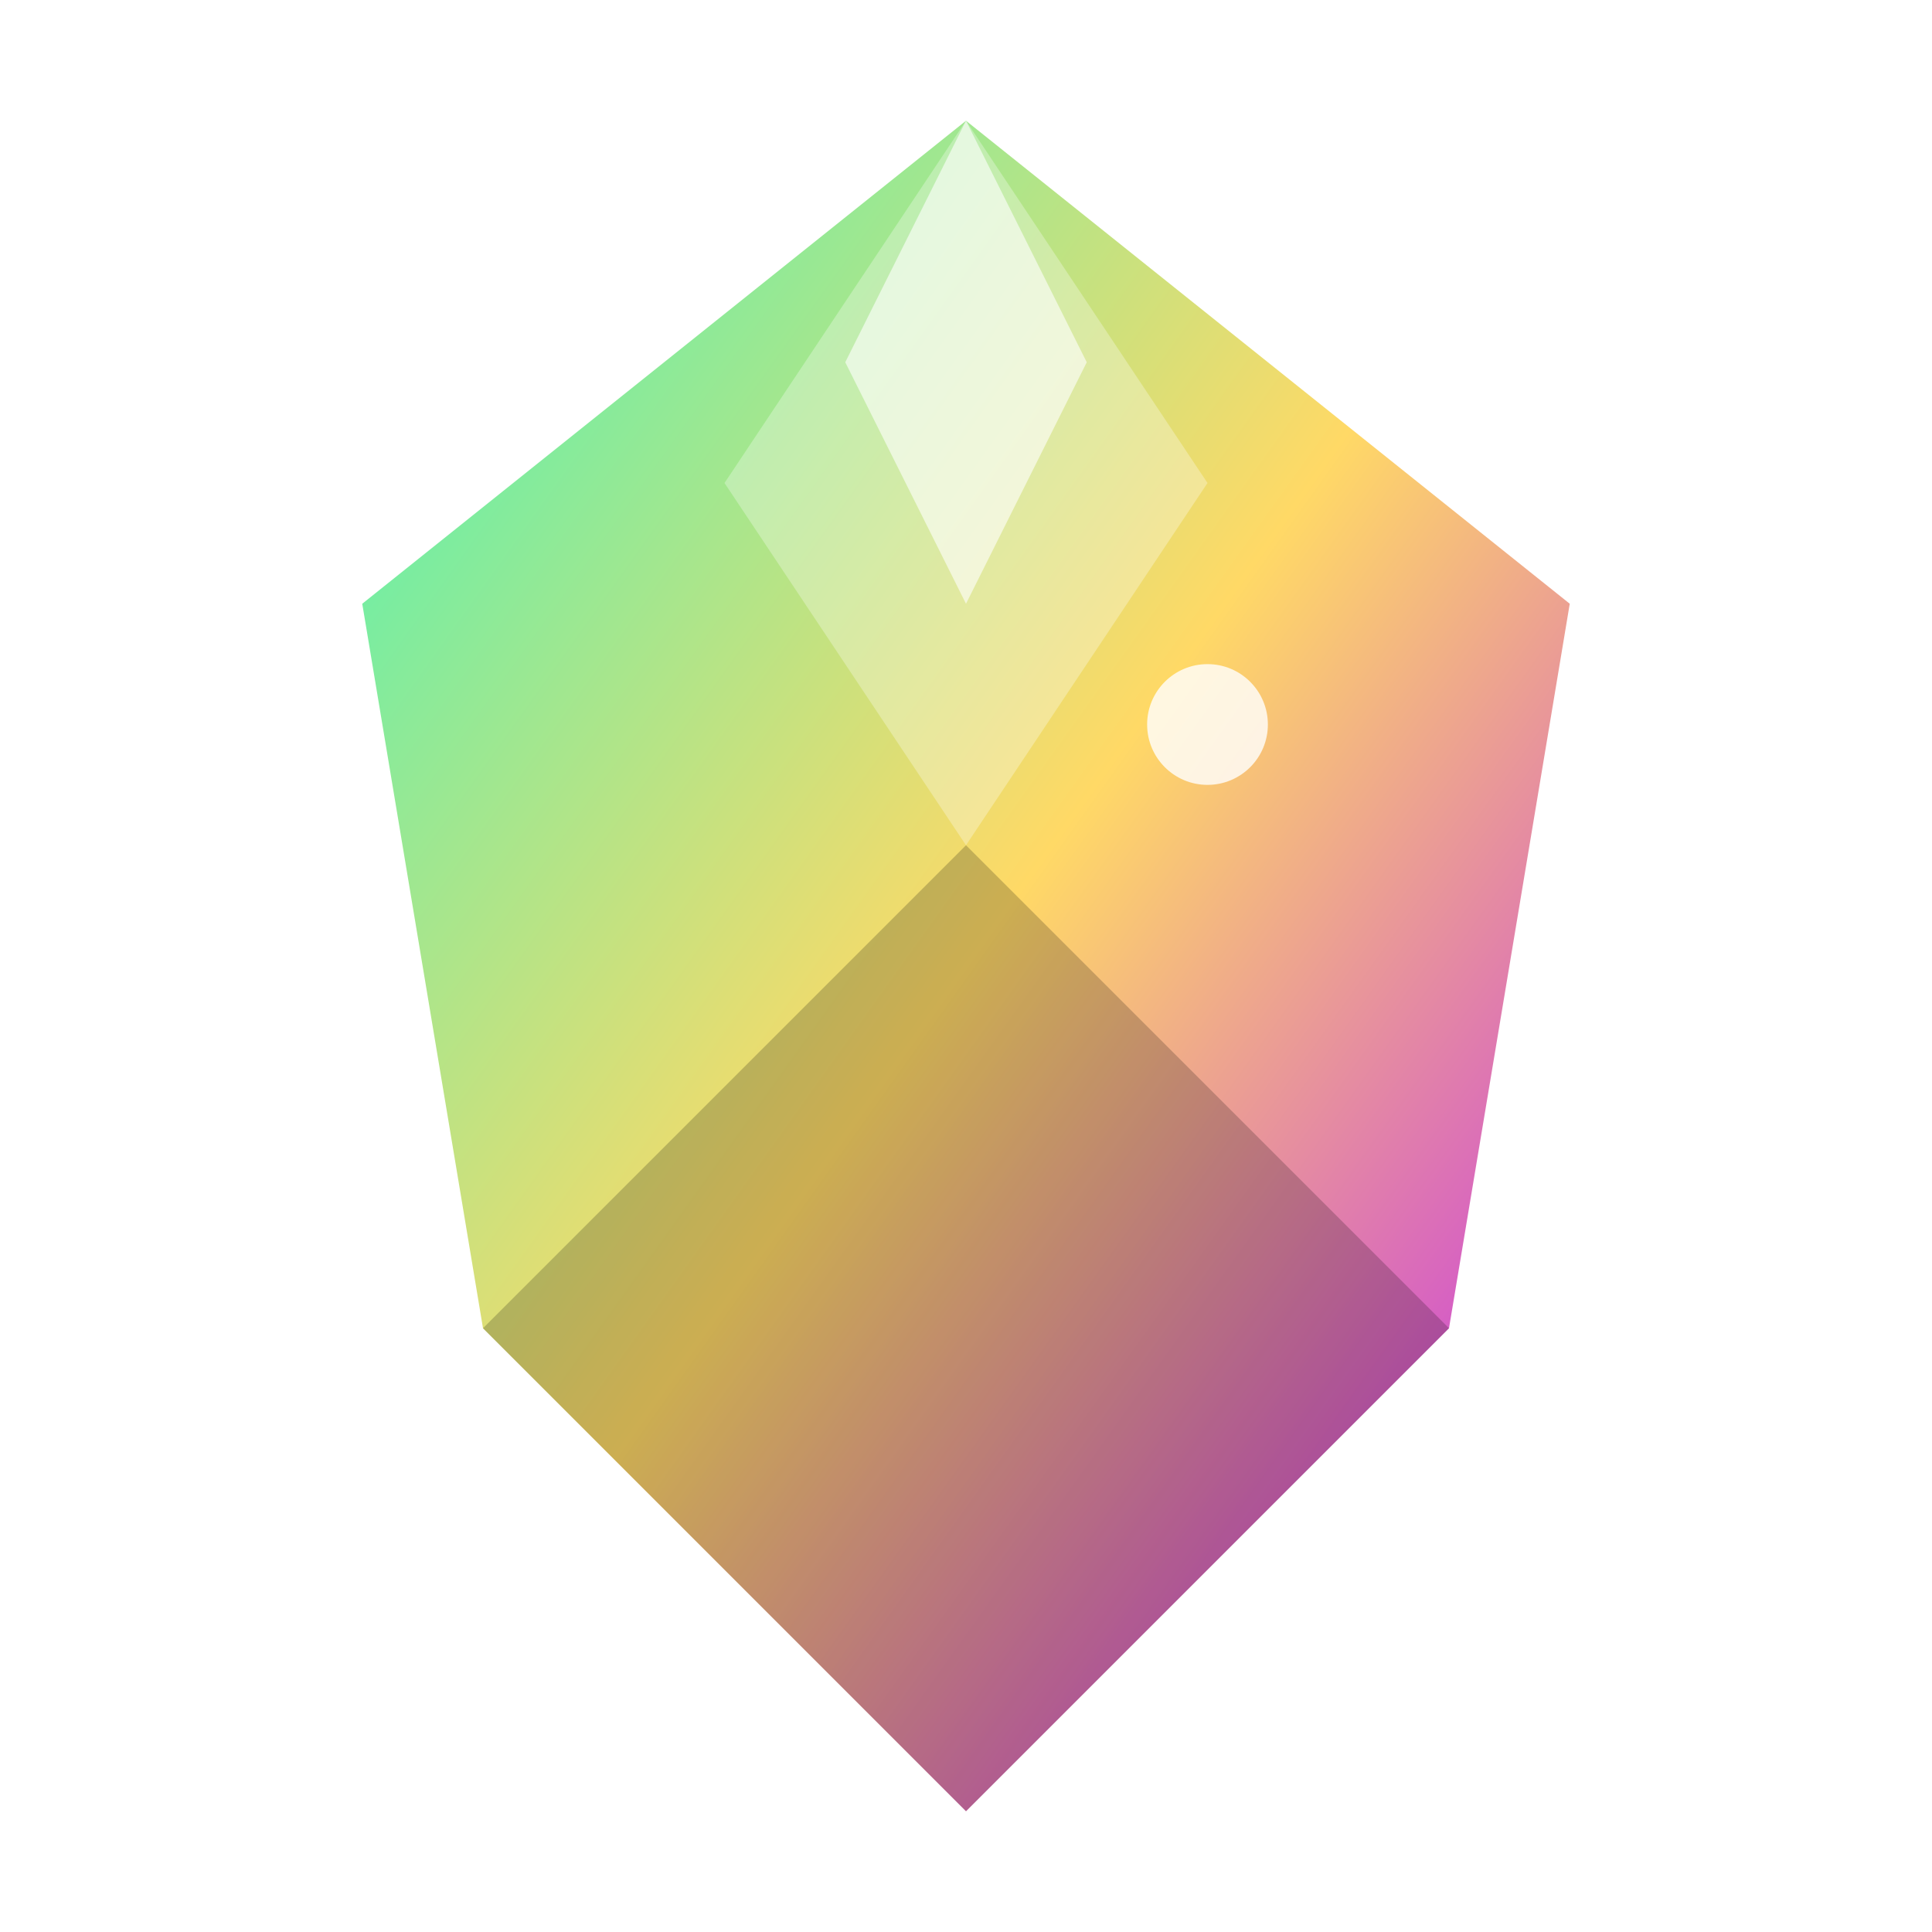
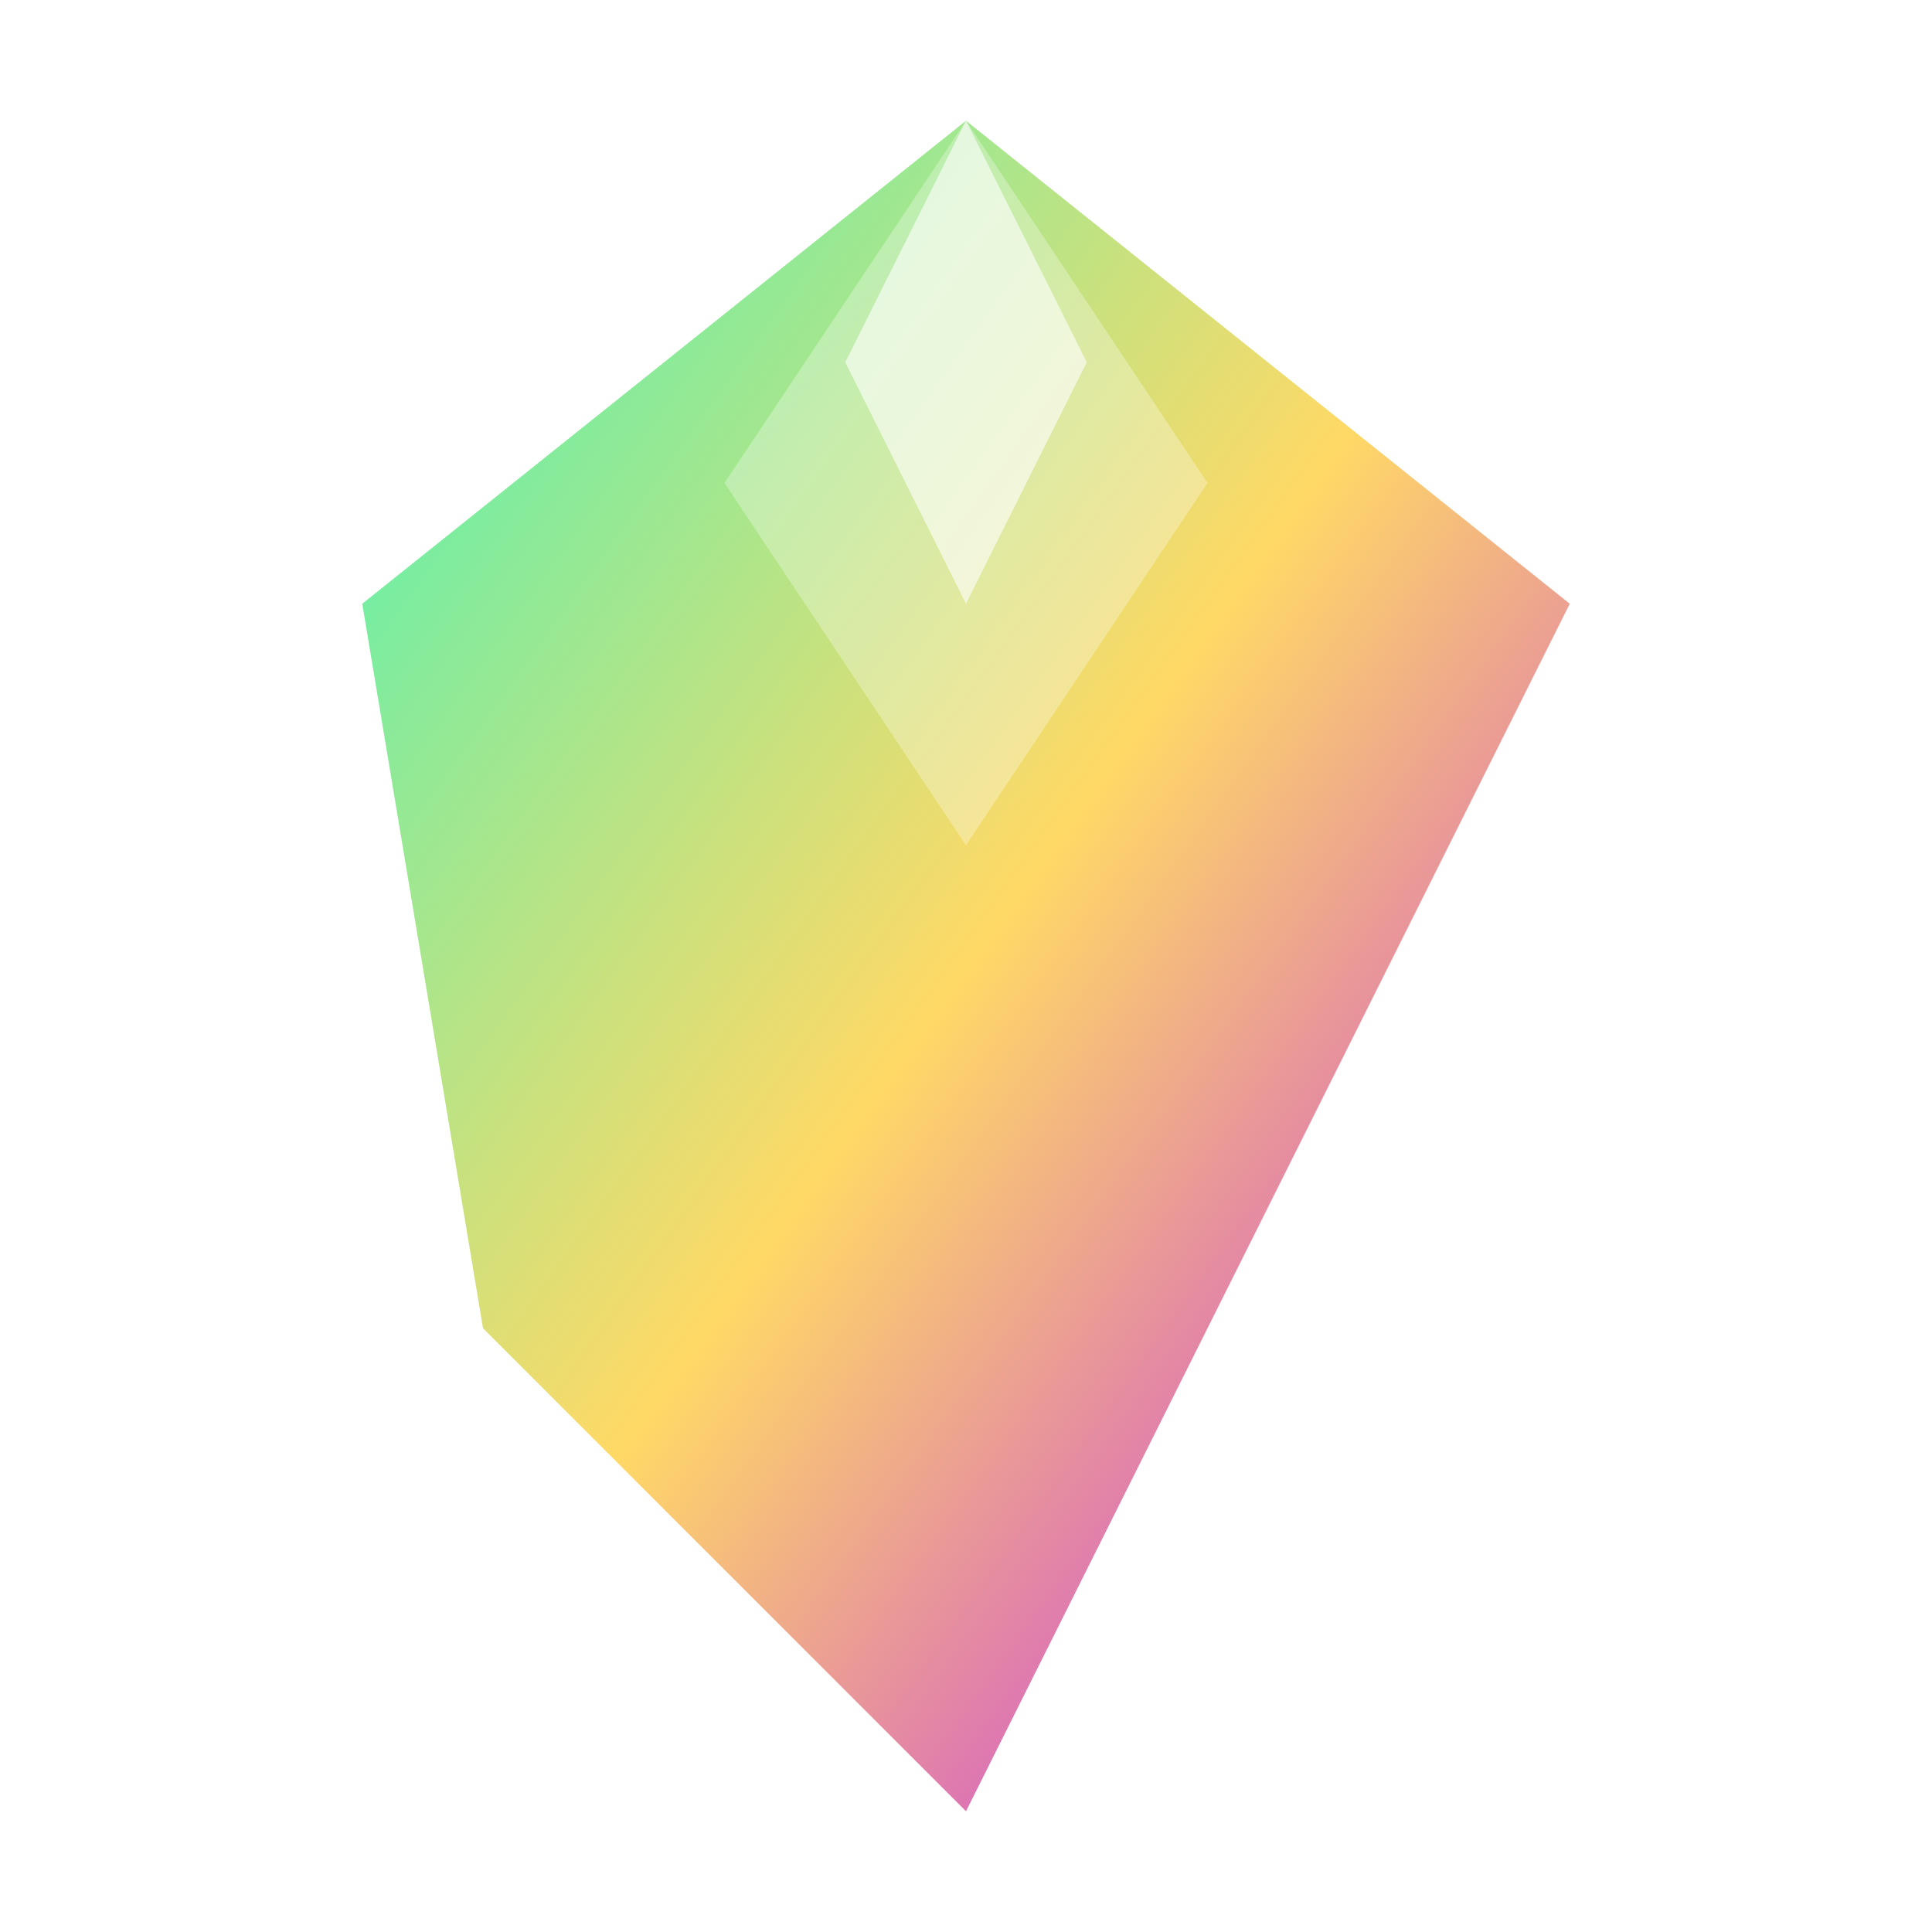
<svg xmlns="http://www.w3.org/2000/svg" width="32" height="32" viewBox="0 0 32 32" fill="none">
  <defs>
    <linearGradient id="crystalGradient" x1="0%" y1="0%" x2="100%" y2="100%">
      <stop offset="0%" style="stop-color:#42f5b9;stop-opacity:1" />
      <stop offset="50%" style="stop-color:#ffd966;stop-opacity:1" />
      <stop offset="100%" style="stop-color:#bc13fe;stop-opacity:1" />
    </linearGradient>
    <filter id="glow" x="-50%" y="-50%" width="200%" height="200%">
      <feGaussianBlur stdDeviation="2" result="coloredBlur" />
      <feMerge>
        <feMergeNode in="coloredBlur" />
        <feMergeNode in="SourceGraphic" />
      </feMerge>
    </filter>
  </defs>
-   <path d="M16 2 L26 10 L24 22 L16 30 L8 22 L6 10 Z" fill="url(#crystalGradient)" filter="url(#glow)" />
+   <path d="M16 2 L26 10 L16 30 L8 22 L6 10 Z" fill="url(#crystalGradient)" filter="url(#glow)" />
  <path d="M16 2 L20 8 L16 14 L12 8 Z" fill="rgba(255,255,255,0.3)" />
-   <path d="M16 14 L24 22 L16 30 L8 22 Z" fill="rgba(0,0,0,0.2)" />
  <path d="M16 2 L18 6 L16 10 L14 6 Z" fill="rgba(255,255,255,0.6)" />
-   <circle cx="20" cy="12" r="1" fill="rgba(255,255,255,0.8)" />
</svg>